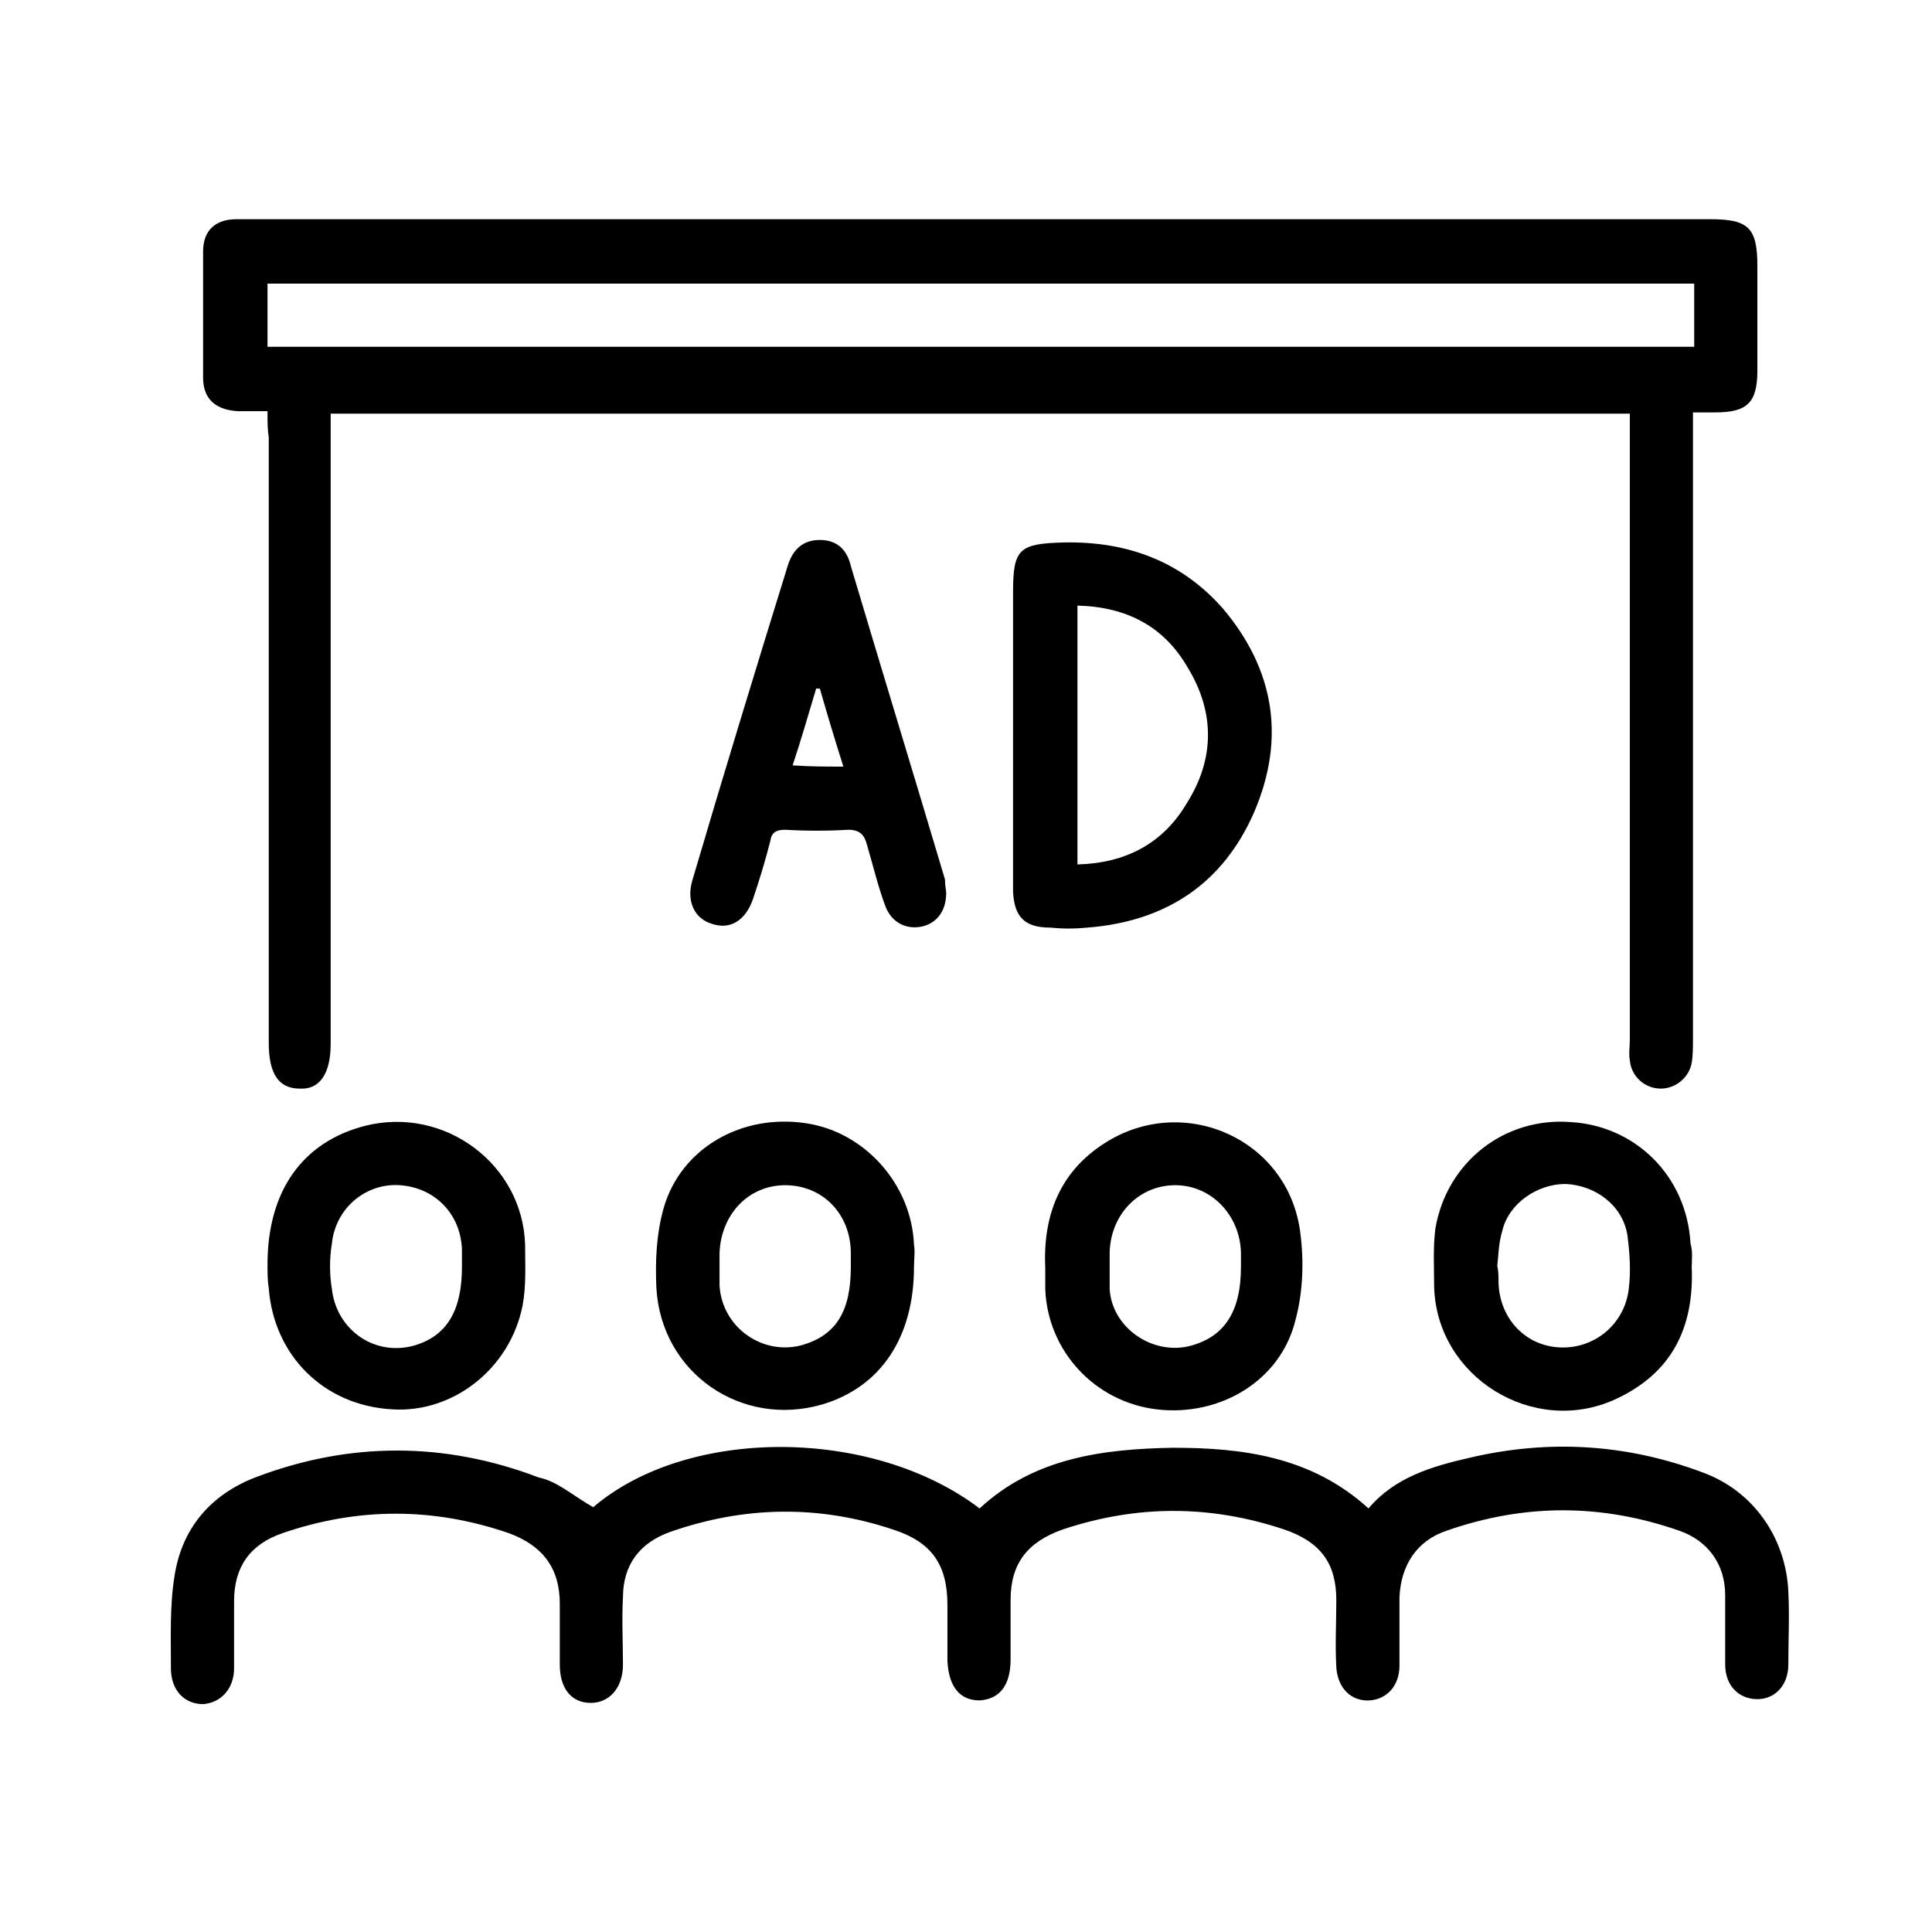
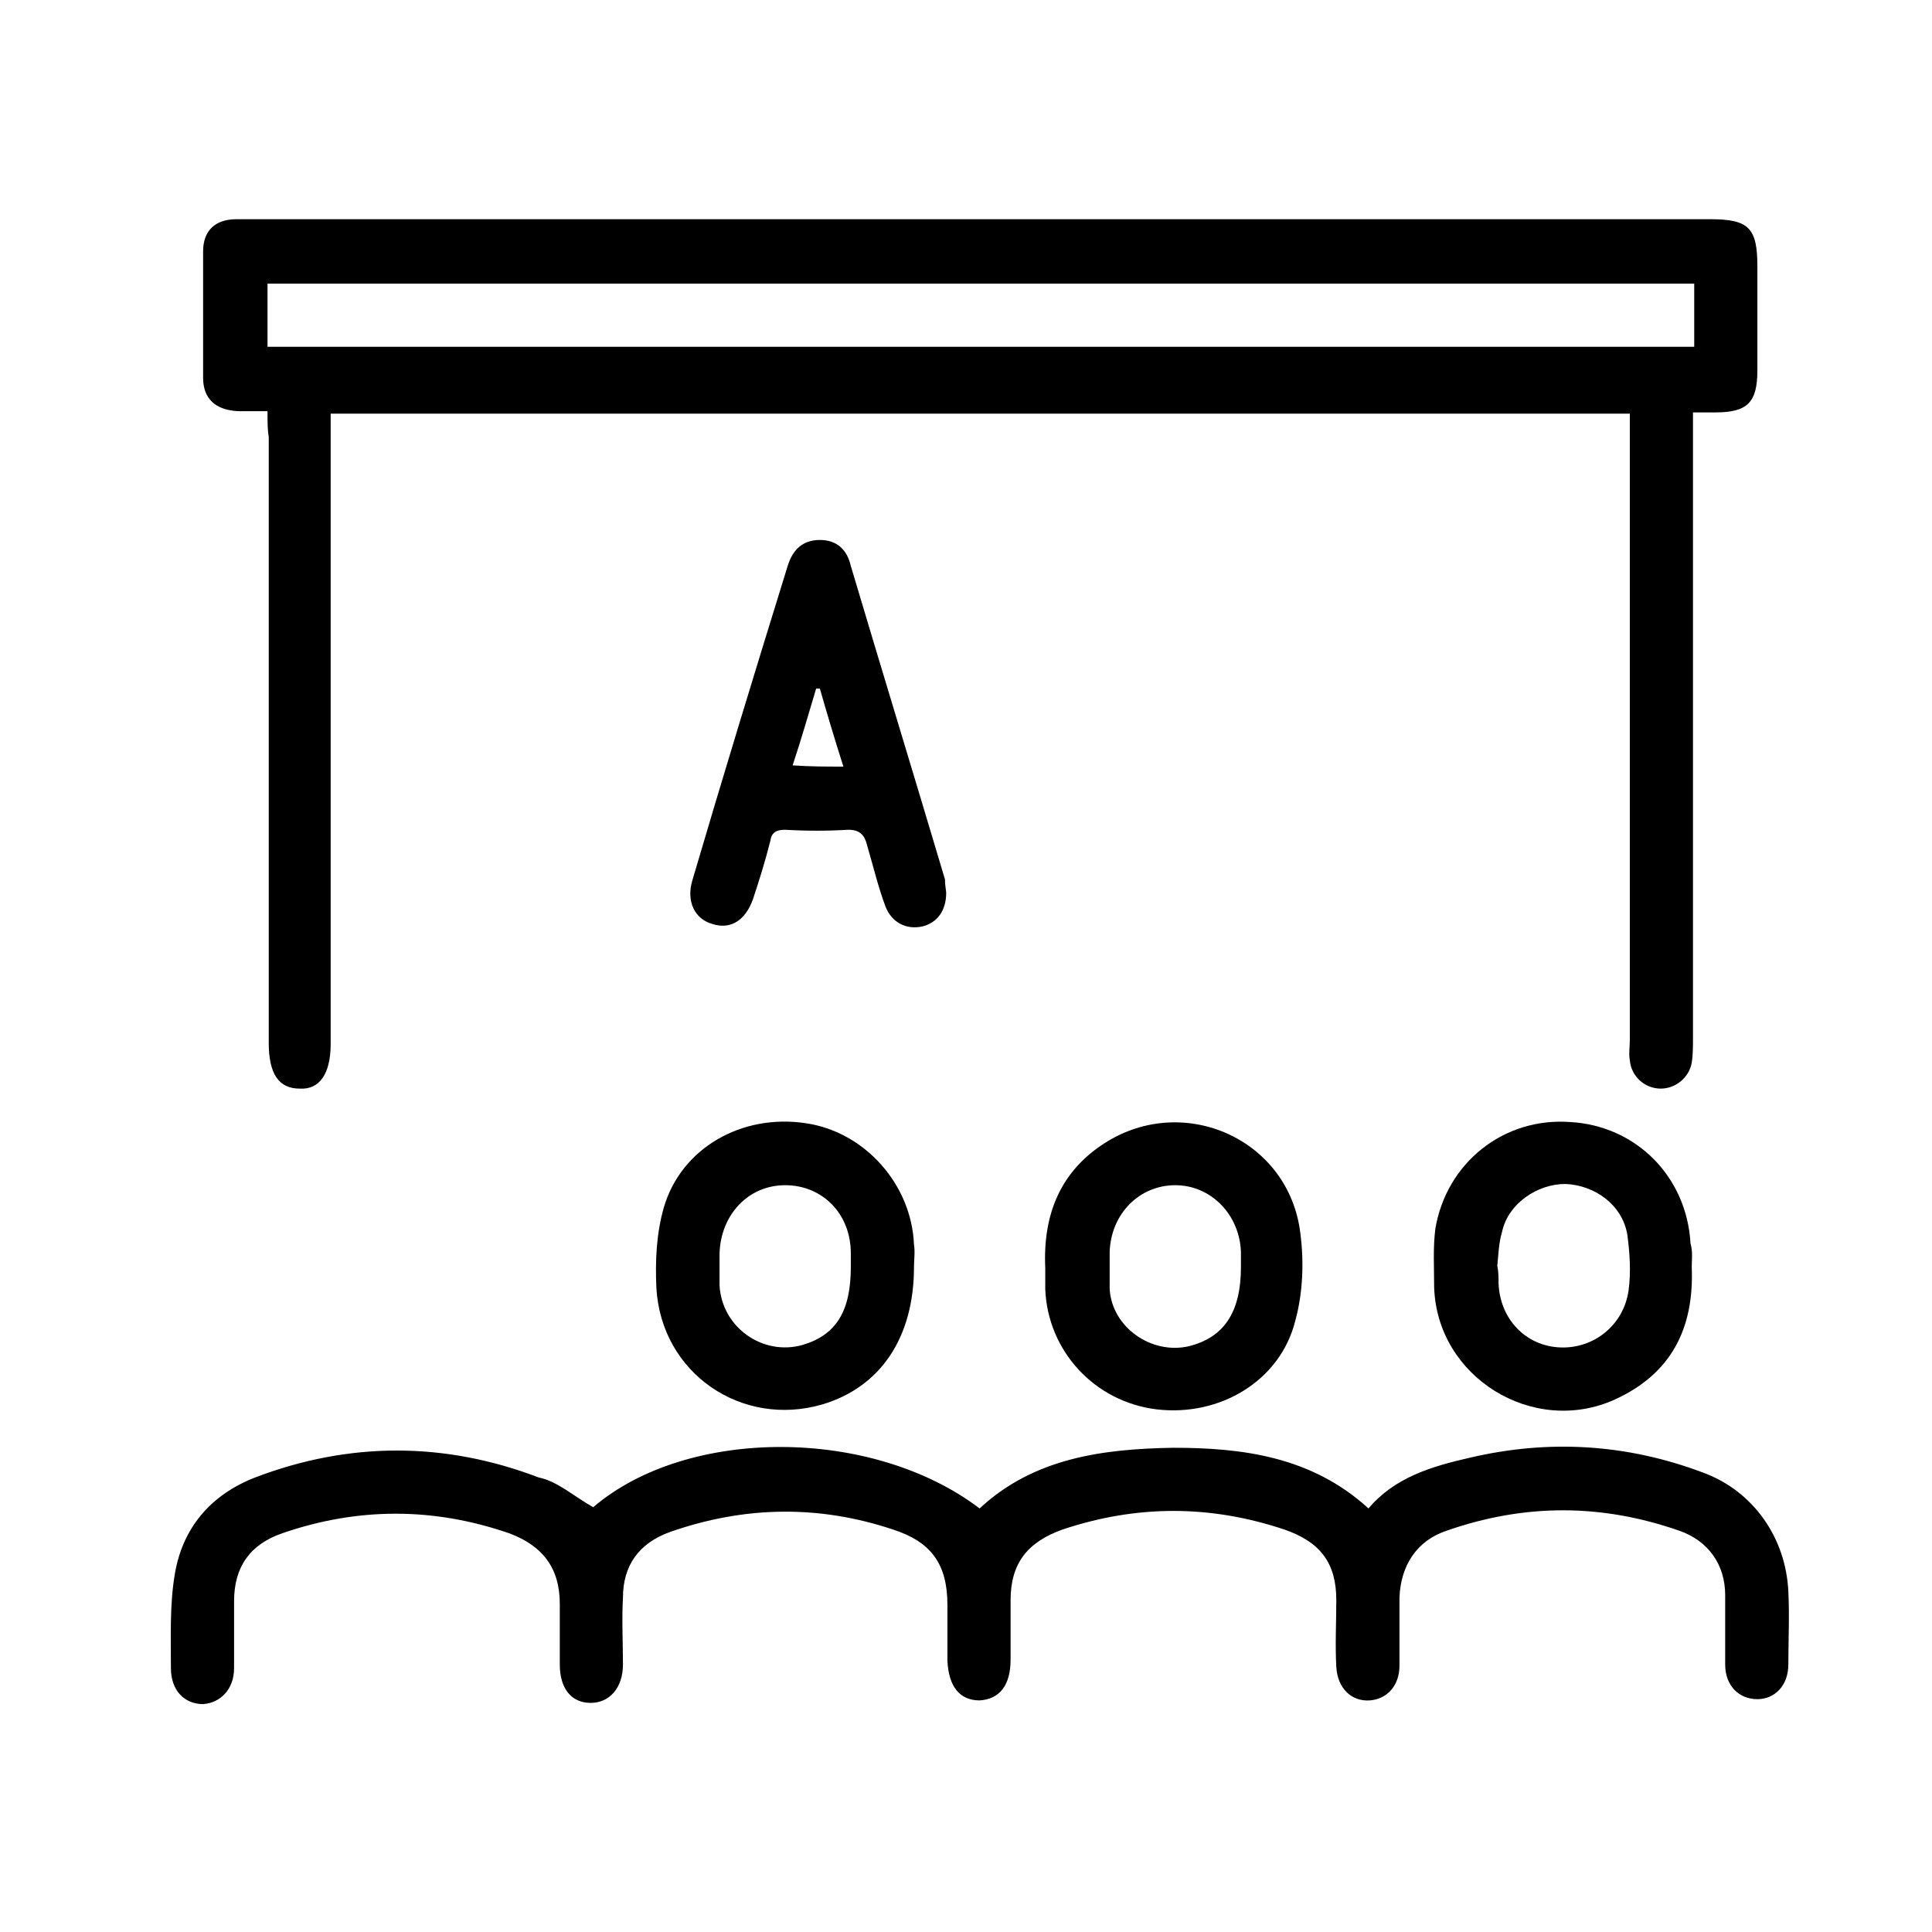
<svg xmlns="http://www.w3.org/2000/svg" version="1.1" id="Layer_1" x="0px" y="0px" viewBox="0 0 156 156" style="enable-background:new 0 0 156 156;" xml:space="preserve">
  <g>
    <path d="M21.6,33.2c-1,0-1.7,0-2.4,0c-1.8-0.1-2.8-1-2.8-2.7c0-3.4,0-6.8,0-10.2c0-1.7,1-2.6,2.7-2.6c0.4,0,0.7,0,1.1,0   c39.3,0,78.6,0,117.9,0c3.1,0,3.8,0.7,3.8,3.8c0,2.8,0,5.6,0,8.4c0,2.6-0.8,3.4-3.4,3.4c-0.5,0-1.1,0-1.8,0c0,0.8,0,1.4,0,2   c0,16.2,0,32.4,0,48.6c0,0.6,0,1.3-0.1,1.9c-0.2,1.2-1.3,2.1-2.5,2.1c-1.3,0-2.4-1-2.5-2.3c-0.1-0.5,0-1.1,0-1.6   c0-16.2,0-32.5,0-48.7c0-0.6,0-1.2,0-1.9c-35,0-69.9,0-104.9,0c0,0.6,0,1.2,0,1.8c0,16.4,0,32.8,0,49.1c0,2.4-0.9,3.7-2.5,3.6   c-1.7,0-2.5-1.2-2.5-3.7c0-16.3,0-32.6,0-48.9C21.6,34.7,21.6,34.1,21.6,33.2z M136.8,22.9c-38.5,0-76.8,0-115.2,0   c0,1.8,0,3.4,0,5.1c38.4,0,76.8,0,115.2,0C136.8,26.3,136.8,24.7,136.8,22.9z" />
    <path d="M47.9,121.7c7.6-6.5,22.5-6.5,31.2,0.1c4.4-4.1,10-4.8,15.6-4.9c5.6,0,11.2,0.7,15.8,4.9c2.1-2.5,5.1-3.4,8.2-4.1   c6.4-1.5,12.7-1.1,18.8,1.2c4.1,1.5,6.7,5.3,6.9,9.6c0.1,2,0,3.9,0,5.9c0,1.7-1.1,2.8-2.5,2.8c-1.5,0-2.6-1.1-2.6-2.8   c0-1.9,0-3.8,0-5.6c0-2.5-1.4-4.4-3.7-5.2c-6.3-2.2-12.5-2.2-18.8,0c-2.4,0.8-3.7,2.8-3.8,5.4c0,1.8,0,3.7,0,5.5   c0,1.6-1,2.7-2.4,2.8c-1.5,0.1-2.6-1-2.7-2.7c-0.1-1.8,0-3.6,0-5.4c0-3-1.3-4.7-4.2-5.7c-6-2-11.9-2-17.9,0c-2.8,1-4.2,2.7-4.2,5.7   c0,1.6,0,3.2,0,4.8c0,2.1-0.9,3.2-2.5,3.3c-1.6,0-2.5-1.1-2.6-3.2c0-1.5,0-3,0-4.5c0-3.3-1.3-5.1-4.4-6.1c-6-2-12-1.9-18,0.2   c-2.5,0.9-3.8,2.7-3.8,5.3c-0.1,1.8,0,3.6,0,5.4c0,1.9-1.1,3.1-2.6,3.1c-1.6,0-2.5-1.2-2.5-3.1c0-1.6,0-3.3,0-4.9   c0-2.9-1.4-4.7-4.1-5.7c-6.1-2.1-12.2-2.1-18.3,0c-2.6,0.9-3.9,2.7-3.9,5.5c0,1.8,0,3.6,0,5.4c0,1.7-1.1,2.8-2.5,2.9   c-1.5,0-2.6-1.1-2.6-2.9c0-2.5-0.1-5.1,0.3-7.5c0.6-3.8,2.9-6.5,6.5-7.9c7.6-2.9,15.3-2.9,22.9,0C45,119.6,46.3,120.8,47.9,121.7z" />
-     <path d="M81.8,59.3c0-3.8,0-7.7,0-11.5c0-3.5,0.5-3.9,4.1-4c5.1-0.1,9.5,1.5,12.9,5.4c4.1,4.9,5,10.4,2.5,16.3   c-2.5,5.8-7.1,8.9-13.5,9.4c-1,0.1-2,0.1-3,0c-2.1,0-2.9-0.9-3-2.9C81.8,67.7,81.8,63.5,81.8,59.3z M87,48.9c0,7.1,0,13.9,0,20.9   c3.9-0.1,6.9-1.7,8.8-4.9c2.3-3.6,2.3-7.4,0.1-11C94,50.6,91,49,87,48.9z" />
    <path d="M76.4,72.1c0,1.4-0.7,2.4-1.9,2.7c-1.3,0.3-2.5-0.3-3-1.6c-0.6-1.6-1-3.3-1.5-5c-0.2-0.8-0.6-1.2-1.5-1.2   c-1.7,0.1-3.4,0.1-5.1,0c-0.7,0-1.1,0.2-1.2,0.9c-0.4,1.6-0.9,3.2-1.4,4.7c-0.6,1.7-1.8,2.5-3.3,2c-1.4-0.4-2.1-1.8-1.6-3.5   c2.5-8.5,5.1-17,7.7-25.4c0.4-1.3,1.2-2.1,2.6-2.1c1.4,0,2.2,0.8,2.5,2.1c2.5,8.4,5.1,16.9,7.6,25.3C76.3,71.5,76.4,71.9,76.4,72.1   z M68.1,61.9c-0.7-2.2-1.3-4.2-1.9-6.3c-0.1,0-0.2,0-0.3,0c-0.6,2-1.2,4.1-1.9,6.2C65.5,61.9,66.6,61.9,68.1,61.9z" />
    <path d="M73.8,102.3c0,5.7-2.7,9.7-7.4,11.1c-6.5,1.9-13-2.5-13.4-9.4c-0.1-2.2,0-4.4,0.6-6.5c1.4-4.8,6.3-7.6,11.5-6.8   c4.7,0.7,8.5,4.9,8.7,9.8C73.9,101.1,73.8,101.7,73.8,102.3z M68.7,102.3c0-0.4,0-0.7,0-1.1c0-3.2-2.3-5.5-5.3-5.5   c-3,0-5.2,2.4-5.3,5.5c0,0.9,0,1.7,0,2.6c0.2,3.4,3.5,5.7,6.7,4.8C67.5,107.8,68.7,105.9,68.7,102.3z" />
    <path d="M84.4,102.4c-0.2-4.3,1.2-7.8,4.8-10.1c6.4-4.1,14.9-0.3,15.8,7.3c0.3,2.3,0.2,4.8-0.4,7c-1.2,4.9-6.1,7.8-11.2,7.2   c-5-0.6-8.8-4.7-9-9.7C84.4,103.4,84.4,102.9,84.4,102.4z M100.2,102.3c0-0.4,0-0.8,0-1.2c-0.1-3-2.4-5.4-5.3-5.4   c-2.9,0-5.2,2.3-5.3,5.4c0,1,0,2,0,3c0.2,3.1,3.4,5.3,6.4,4.6C98.8,108,100.2,106,100.2,102.3z" />
-     <path d="M21.6,102.1c0-5.9,2.8-9.9,7.9-11.2c6.4-1.6,12.7,3.1,12.9,9.6c0,1.6,0.1,3.3-0.2,4.9c-1,5.1-5.6,8.7-10.5,8.4   c-5.6-0.3-9.6-4.4-10-9.8C21.6,103.4,21.6,102.8,21.6,102.1z M37.3,102.3c0-0.5,0-0.9,0-1.4c-0.1-2.9-2.2-5-5-5.2   c-2.7-0.2-5.2,1.8-5.5,4.7c-0.2,1.2-0.2,2.5,0,3.7c0.4,3.4,3.6,5.5,6.8,4.5C36.1,107.8,37.3,105.8,37.3,102.3z" />
    <path d="M136.6,102.3c0.2,4.9-1.6,8.6-6.2,10.7c-6.6,3-14.4-1.8-14.6-9.1c0-1.6-0.1-3.1,0.1-4.7c0.9-5.3,5.5-9,10.9-8.6   c5.3,0.3,9.4,4.4,9.7,9.8C136.7,101.1,136.6,101.7,136.6,102.3z M120.9,102.2C121,102.2,121,102.2,120.9,102.2   c0.1,0.5,0.1,0.9,0.1,1.4c0.1,2.9,2.2,5.1,5,5.2c2.7,0.1,5.1-1.8,5.5-4.6c0.2-1.5,0.1-3-0.1-4.5c-0.4-2.4-2.6-4-5-4.1   c-2.3,0-4.6,1.6-5.1,3.8C121,100.4,121,101.3,120.9,102.2z" />
  </g>
</svg>